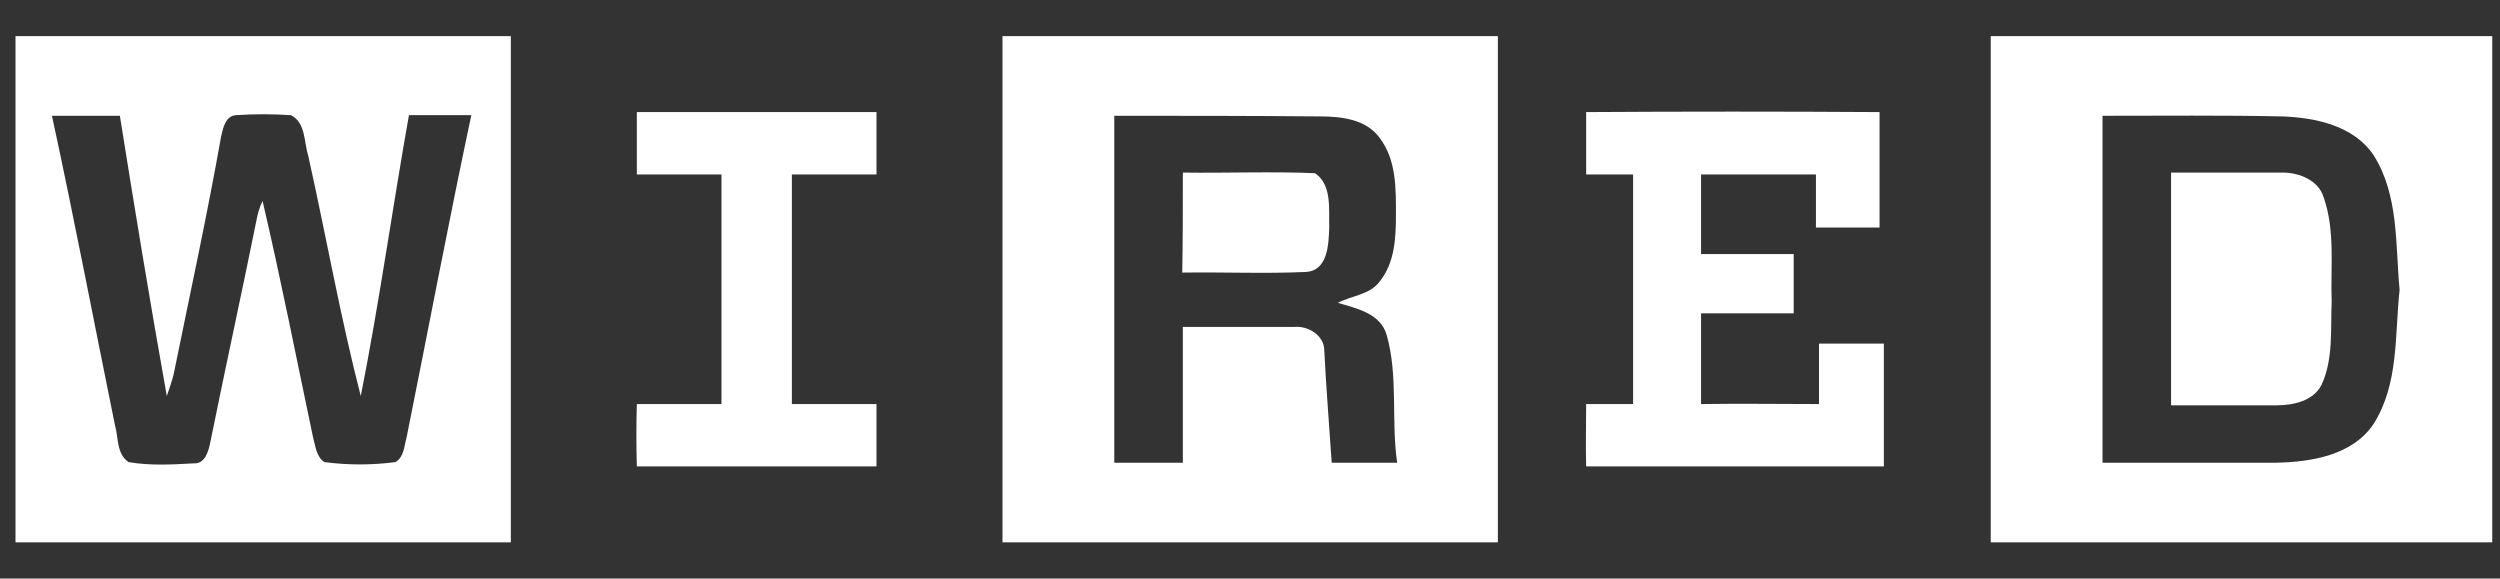
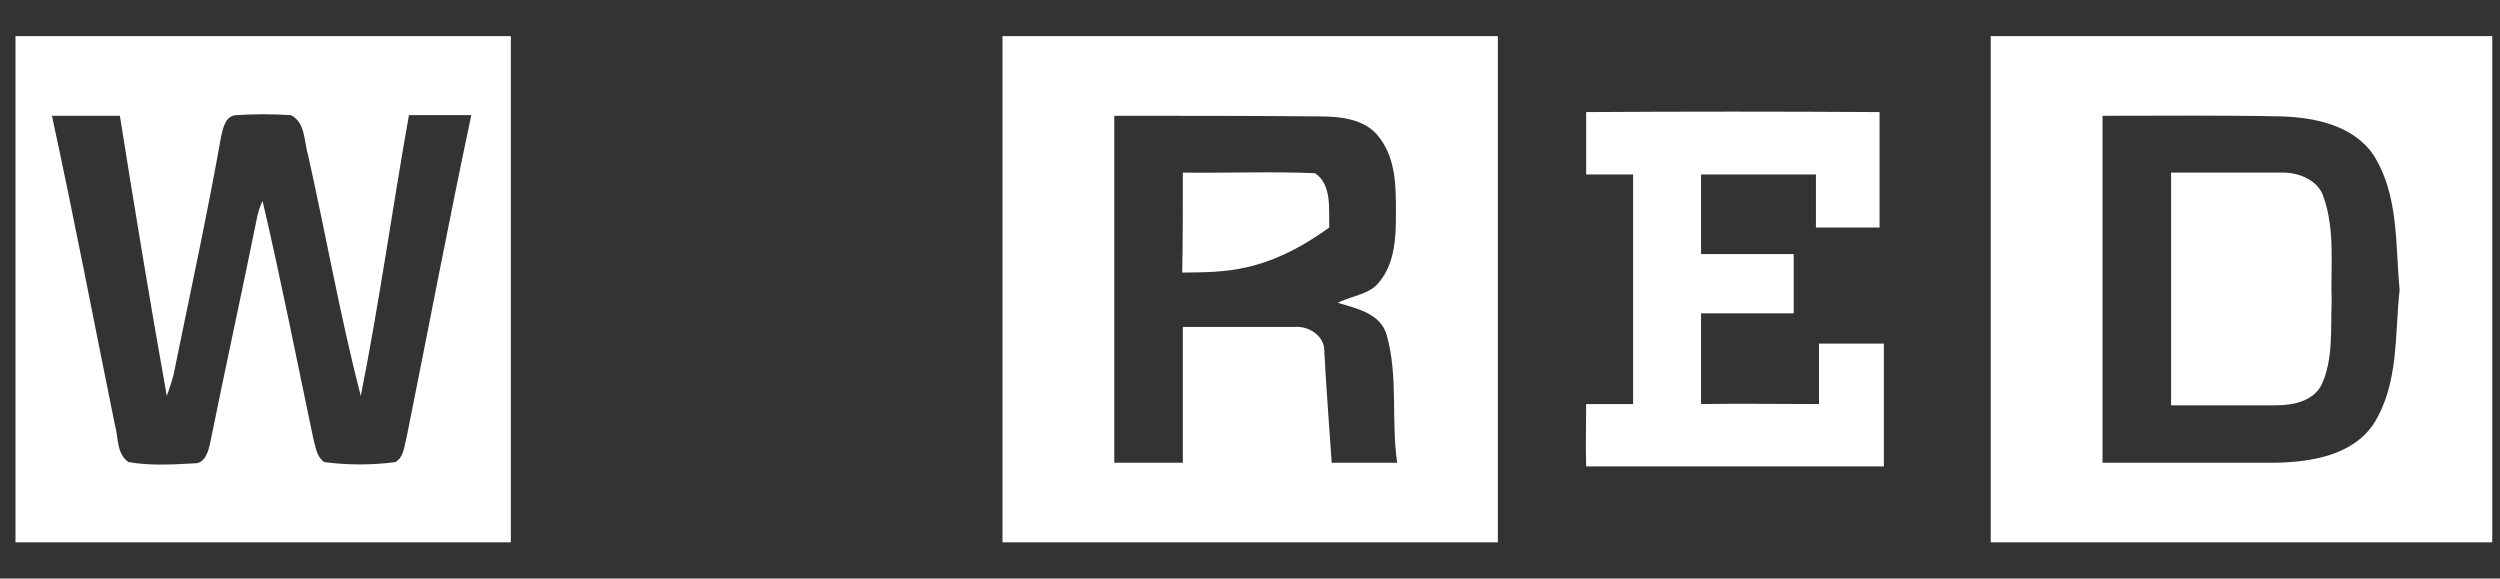
<svg xmlns="http://www.w3.org/2000/svg" width="121" height="28" viewBox="0 0 121 28" fill="none">
  <rect x="0" y="0" width="121" height="28" fill="#333333" stroke="none" />
  <g clip-path="url(#clip0_1_4099)">
    <path d="M0.75 1.75H24.725C24.725 9.907 24.725 18.093 24.725 26.25H0.75V1.75ZM2.514 5.604C3.59 10.564 4.547 15.584 5.563 20.573C5.742 21.171 5.623 21.948 6.221 22.366C7.267 22.545 8.343 22.485 9.389 22.426C9.957 22.456 10.107 21.768 10.197 21.32C10.914 17.765 11.691 14.239 12.409 10.684C12.469 10.355 12.558 10.026 12.708 9.727C13.604 13.552 14.352 17.376 15.159 21.201C15.278 21.619 15.308 22.097 15.697 22.366C16.833 22.515 17.999 22.515 19.135 22.366C19.553 22.127 19.553 21.619 19.673 21.201C20.719 16.002 21.706 10.773 22.812 5.574C21.795 5.574 20.809 5.574 19.793 5.574C18.985 10.116 18.358 14.657 17.461 19.169C16.474 15.345 15.787 11.431 14.92 7.546C14.71 6.889 14.8 5.933 14.083 5.574C13.186 5.515 12.319 5.515 11.422 5.574C10.914 5.604 10.794 6.202 10.705 6.59C10.017 10.474 9.18 14.299 8.403 18.123C8.313 18.482 8.194 18.81 8.074 19.169C7.267 14.657 6.52 10.116 5.802 5.604C4.696 5.604 3.62 5.604 2.514 5.604Z" fill="white" />
    <path d="M48.521 1.75H72.496C72.496 9.907 72.496 18.093 72.496 26.25H48.521C48.521 18.093 48.521 9.907 48.521 1.75ZM53.931 5.604C53.931 11.221 53.931 16.808 53.931 22.396C55.038 22.396 56.144 22.396 57.25 22.396C57.25 20.215 57.25 18.004 57.25 15.823C59.043 15.823 60.867 15.823 62.66 15.823C63.318 15.763 64.095 16.241 64.095 16.958C64.185 18.78 64.335 20.573 64.454 22.396C65.5 22.396 66.577 22.396 67.623 22.396C67.324 20.334 67.683 18.213 67.115 16.211C66.816 15.165 65.65 14.926 64.753 14.657C65.441 14.299 66.308 14.269 66.786 13.612C67.503 12.715 67.563 11.52 67.563 10.415C67.563 9.13 67.593 7.726 66.756 6.65C66.098 5.754 64.873 5.634 63.856 5.634C60.508 5.604 57.22 5.604 53.931 5.604Z" fill="white" />
    <path d="M96.351 1.75H120.625V26.25H96.351C96.351 18.093 96.351 9.907 96.351 1.75ZM101.762 5.604C101.762 11.221 101.762 16.808 101.762 22.396C104.572 22.396 107.352 22.396 110.132 22.396C111.866 22.366 113.869 22.037 114.885 20.513C116.111 18.571 115.902 16.211 116.141 14.03C115.932 11.849 116.111 9.459 114.885 7.516C113.929 6.082 112.075 5.694 110.461 5.634C107.561 5.574 104.662 5.604 101.762 5.604Z" fill="white" />
-     <path d="M30.823 5.425C34.68 5.425 38.536 5.425 42.422 5.425C42.422 6.441 42.422 7.427 42.422 8.443C41.047 8.443 39.702 8.443 38.327 8.443C38.327 12.148 38.327 15.852 38.327 19.557C39.702 19.557 41.047 19.557 42.422 19.557C42.422 20.543 42.422 21.559 42.422 22.575C38.566 22.575 34.71 22.575 30.823 22.575C30.794 21.559 30.794 20.573 30.823 19.557C32.199 19.557 33.544 19.557 34.919 19.557C34.919 15.852 34.919 12.148 34.919 8.443C33.544 8.443 32.199 8.443 30.823 8.443C30.823 7.427 30.823 6.441 30.823 5.425Z" fill="white" />
    <path d="M76.77 5.425C81.494 5.395 86.247 5.395 90.97 5.425C90.97 7.277 90.97 9.13 90.97 11.012C89.954 11.012 88.907 11.012 87.891 11.012C87.891 10.146 87.891 9.309 87.891 8.443C86.038 8.443 84.184 8.443 82.331 8.443C82.331 9.727 82.331 11.012 82.331 12.297C83.826 12.297 85.32 12.297 86.815 12.297C86.815 13.253 86.815 14.209 86.815 15.165C85.32 15.165 83.826 15.165 82.331 15.165C82.331 16.629 82.331 18.093 82.331 19.557C84.244 19.527 86.127 19.557 88.04 19.557C88.04 18.571 88.04 17.615 88.04 16.629C89.087 16.629 90.133 16.629 91.179 16.629C91.179 18.601 91.179 20.603 91.179 22.575C86.367 22.575 81.583 22.575 76.77 22.575C76.741 21.559 76.77 20.573 76.77 19.557C77.548 19.557 78.295 19.557 79.042 19.557C79.042 15.852 79.042 12.148 79.042 8.443C78.295 8.443 77.518 8.443 76.77 8.443C76.77 7.427 76.77 6.441 76.77 5.425Z" fill="white" />
-     <path d="M57.25 8.353C59.372 8.383 61.525 8.293 63.647 8.383C64.484 8.951 64.305 10.146 64.335 11.012C64.305 11.819 64.275 13.104 63.199 13.163C61.226 13.253 59.223 13.163 57.22 13.193C57.25 11.61 57.25 9.966 57.25 8.353Z" fill="white" />
+     <path d="M57.25 8.353C59.372 8.383 61.525 8.293 63.647 8.383C64.484 8.951 64.305 10.146 64.335 11.012C61.226 13.253 59.223 13.163 57.22 13.193C57.25 11.61 57.25 9.966 57.25 8.353Z" fill="white" />
    <path d="M105.08 8.353C106.874 8.353 108.697 8.353 110.491 8.353C111.298 8.353 112.225 8.741 112.464 9.548C113.032 11.162 112.793 12.924 112.853 14.598C112.793 15.942 112.942 17.346 112.374 18.601C111.986 19.408 110.999 19.617 110.192 19.617C108.488 19.617 106.784 19.617 105.08 19.617C105.08 15.882 105.08 12.118 105.08 8.353Z" fill="white" />
  </g>
  <defs>
    <clipPath id="clip0_1_4099">
      <rect width="120.167" height="28" fill="white" transform="translate(0.75)" />
    </clipPath>
  </defs>
</svg>